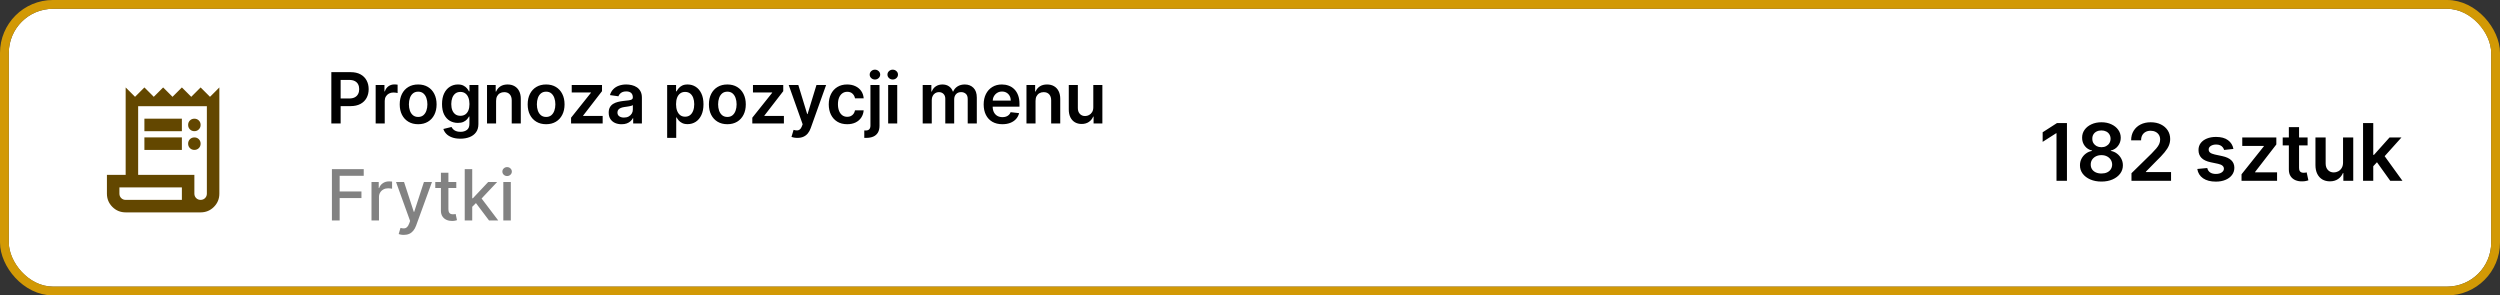
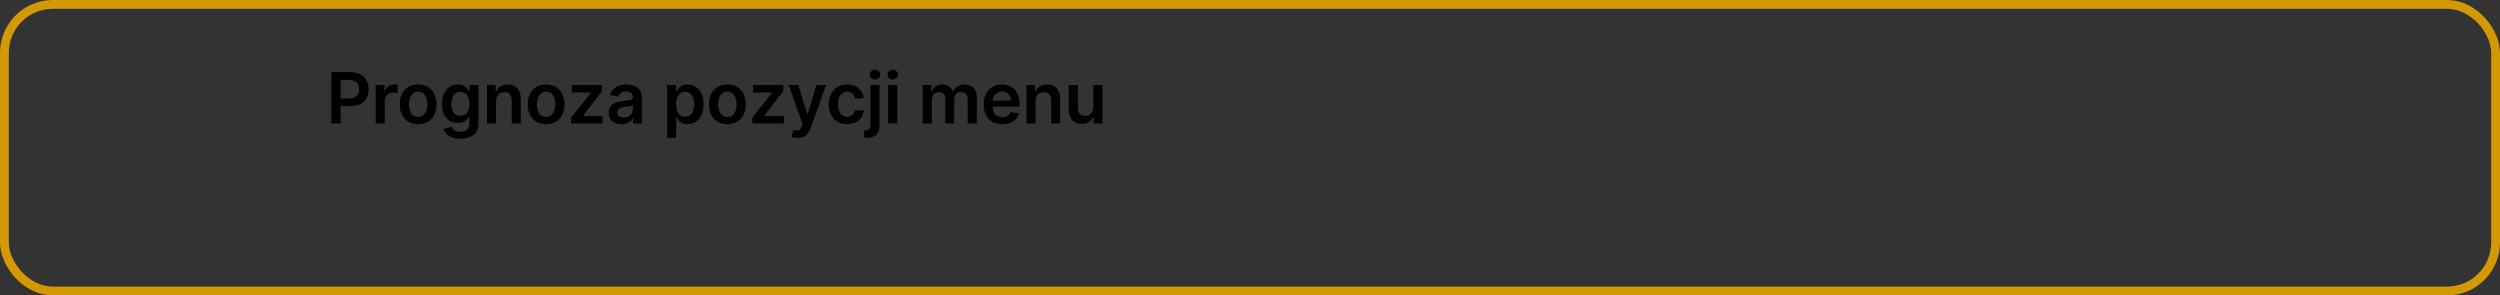
<svg xmlns="http://www.w3.org/2000/svg" width="567" height="67" viewBox="0 0 567 67" fill="none">
  <rect x="0" y="0" width="567" height="67" fill="#333333" stroke="none" />
-   <rect x="2" y="2" width="563" height="63" rx="10" fill="white" />
  <rect x="1" y="1" width="565" height="65" rx="11" stroke="#E3A400" stroke-opacity="0.9" stroke-width="2" />
  <path d="M75.148 28V16.364H79.511C80.405 16.364 81.155 16.53 81.761 16.864C82.371 17.197 82.831 17.655 83.142 18.239C83.456 18.818 83.614 19.477 83.614 20.216C83.614 20.962 83.456 21.625 83.142 22.204C82.828 22.784 82.364 23.241 81.75 23.574C81.136 23.903 80.381 24.068 79.483 24.068H76.591V22.335H79.199C79.722 22.335 80.15 22.244 80.483 22.062C80.816 21.881 81.062 21.631 81.222 21.312C81.385 20.994 81.466 20.629 81.466 20.216C81.466 19.803 81.385 19.439 81.222 19.125C81.062 18.811 80.814 18.566 80.477 18.392C80.144 18.214 79.714 18.125 79.188 18.125H77.256V28H75.148ZM85.2 28V19.273H87.194V20.727H87.285C87.444 20.224 87.717 19.835 88.103 19.562C88.493 19.286 88.938 19.148 89.438 19.148C89.552 19.148 89.679 19.153 89.819 19.165C89.963 19.172 90.082 19.186 90.177 19.204V21.097C90.09 21.066 89.952 21.04 89.762 21.017C89.577 20.991 89.397 20.977 89.222 20.977C88.847 20.977 88.51 21.059 88.211 21.222C87.916 21.381 87.683 21.602 87.512 21.886C87.342 22.171 87.257 22.498 87.257 22.869V28H85.2ZM94.837 28.171C93.985 28.171 93.246 27.983 92.621 27.608C91.996 27.233 91.511 26.708 91.166 26.034C90.826 25.36 90.655 24.572 90.655 23.671C90.655 22.769 90.826 21.979 91.166 21.301C91.511 20.623 91.996 20.097 92.621 19.722C93.246 19.347 93.985 19.159 94.837 19.159C95.689 19.159 96.428 19.347 97.053 19.722C97.678 20.097 98.161 20.623 98.502 21.301C98.846 21.979 99.019 22.769 99.019 23.671C99.019 24.572 98.846 25.36 98.502 26.034C98.161 26.708 97.678 27.233 97.053 27.608C96.428 27.983 95.689 28.171 94.837 28.171ZM94.848 26.523C95.31 26.523 95.697 26.396 96.007 26.142C96.318 25.884 96.549 25.54 96.701 25.108C96.856 24.676 96.933 24.195 96.933 23.665C96.933 23.131 96.856 22.648 96.701 22.216C96.549 21.78 96.318 21.434 96.007 21.176C95.697 20.919 95.31 20.79 94.848 20.79C94.375 20.79 93.981 20.919 93.666 21.176C93.356 21.434 93.123 21.78 92.968 22.216C92.816 22.648 92.74 23.131 92.74 23.665C92.74 24.195 92.816 24.676 92.968 25.108C93.123 25.54 93.356 25.884 93.666 26.142C93.981 26.396 94.375 26.523 94.848 26.523ZM104.406 31.454C103.667 31.454 103.033 31.354 102.502 31.153C101.972 30.956 101.546 30.691 101.224 30.358C100.902 30.025 100.679 29.655 100.554 29.25L102.406 28.801C102.489 28.972 102.61 29.14 102.77 29.307C102.929 29.477 103.143 29.617 103.412 29.727C103.684 29.841 104.027 29.898 104.44 29.898C105.023 29.898 105.506 29.756 105.889 29.472C106.271 29.191 106.463 28.729 106.463 28.085V26.432H106.36C106.254 26.644 106.099 26.862 105.895 27.085C105.694 27.309 105.427 27.496 105.093 27.648C104.764 27.799 104.349 27.875 103.849 27.875C103.179 27.875 102.571 27.718 102.025 27.403C101.484 27.085 101.052 26.612 100.73 25.983C100.412 25.35 100.252 24.559 100.252 23.608C100.252 22.65 100.412 21.841 100.73 21.182C101.052 20.519 101.485 20.017 102.031 19.676C102.576 19.331 103.184 19.159 103.855 19.159C104.366 19.159 104.787 19.246 105.116 19.421C105.449 19.591 105.715 19.797 105.912 20.04C106.109 20.278 106.258 20.504 106.36 20.716H106.474V19.273H108.502V28.142C108.502 28.888 108.324 29.506 107.968 29.994C107.612 30.483 107.126 30.849 106.508 31.091C105.891 31.333 105.19 31.454 104.406 31.454ZM104.423 26.261C104.859 26.261 105.23 26.155 105.537 25.943C105.843 25.731 106.076 25.426 106.235 25.028C106.395 24.631 106.474 24.153 106.474 23.597C106.474 23.047 106.395 22.566 106.235 22.153C106.08 21.741 105.849 21.421 105.542 21.193C105.239 20.962 104.866 20.847 104.423 20.847C103.965 20.847 103.582 20.966 103.275 21.204C102.968 21.443 102.737 21.771 102.582 22.188C102.427 22.6 102.349 23.07 102.349 23.597C102.349 24.131 102.427 24.599 102.582 25C102.741 25.398 102.974 25.708 103.281 25.932C103.592 26.151 103.972 26.261 104.423 26.261ZM112.513 22.886V28H110.456V19.273H112.422V20.756H112.525C112.725 20.267 113.045 19.879 113.485 19.591C113.928 19.303 114.475 19.159 115.127 19.159C115.729 19.159 116.254 19.288 116.701 19.546C117.152 19.803 117.5 20.176 117.746 20.665C117.996 21.153 118.119 21.746 118.116 22.443V28H116.059V22.761C116.059 22.178 115.907 21.722 115.604 21.392C115.305 21.062 114.89 20.898 114.36 20.898C114 20.898 113.68 20.977 113.4 21.136C113.123 21.292 112.905 21.517 112.746 21.812C112.591 22.108 112.513 22.466 112.513 22.886ZM123.859 28.171C123.007 28.171 122.268 27.983 121.643 27.608C121.018 27.233 120.534 26.708 120.189 26.034C119.848 25.36 119.677 24.572 119.677 23.671C119.677 22.769 119.848 21.979 120.189 21.301C120.534 20.623 121.018 20.097 121.643 19.722C122.268 19.347 123.007 19.159 123.859 19.159C124.712 19.159 125.45 19.347 126.075 19.722C126.7 20.097 127.183 20.623 127.524 21.301C127.869 21.979 128.041 22.769 128.041 23.671C128.041 24.572 127.869 25.36 127.524 26.034C127.183 26.708 126.7 27.233 126.075 27.608C125.45 27.983 124.712 28.171 123.859 28.171ZM123.871 26.523C124.333 26.523 124.719 26.396 125.03 26.142C125.34 25.884 125.571 25.54 125.723 25.108C125.878 24.676 125.956 24.195 125.956 23.665C125.956 23.131 125.878 22.648 125.723 22.216C125.571 21.78 125.34 21.434 125.03 21.176C124.719 20.919 124.333 20.79 123.871 20.79C123.397 20.79 123.003 20.919 122.689 21.176C122.378 21.434 122.145 21.78 121.99 22.216C121.838 22.648 121.763 23.131 121.763 23.665C121.763 24.195 121.838 24.676 121.99 25.108C122.145 25.54 122.378 25.884 122.689 26.142C123.003 26.396 123.397 26.523 123.871 26.523ZM129.519 28V26.693L134.019 21.051V20.977H129.667V19.273H136.536V20.676L132.252 26.222V26.296H136.684V28H129.519ZM140.975 28.176C140.422 28.176 139.923 28.078 139.48 27.881C139.041 27.68 138.692 27.384 138.435 26.994C138.181 26.604 138.054 26.123 138.054 25.551C138.054 25.059 138.145 24.651 138.327 24.329C138.509 24.008 138.757 23.75 139.071 23.557C139.386 23.364 139.74 23.218 140.134 23.119C140.531 23.017 140.942 22.943 141.367 22.898C141.878 22.845 142.293 22.797 142.611 22.756C142.929 22.71 143.16 22.642 143.304 22.551C143.452 22.456 143.526 22.311 143.526 22.114V22.079C143.526 21.651 143.399 21.32 143.145 21.085C142.891 20.85 142.526 20.733 142.048 20.733C141.545 20.733 141.145 20.843 140.85 21.062C140.558 21.282 140.361 21.542 140.259 21.841L138.338 21.568C138.49 21.038 138.74 20.595 139.088 20.239C139.437 19.879 139.863 19.61 140.367 19.432C140.87 19.25 141.427 19.159 142.037 19.159C142.458 19.159 142.876 19.208 143.293 19.307C143.709 19.405 144.09 19.568 144.435 19.796C144.779 20.019 145.056 20.324 145.264 20.71C145.476 21.097 145.583 21.579 145.583 22.159V28H143.605V26.801H143.537C143.412 27.044 143.236 27.271 143.009 27.483C142.785 27.691 142.503 27.86 142.162 27.989C141.825 28.114 141.429 28.176 140.975 28.176ZM141.509 26.665C141.922 26.665 142.279 26.583 142.583 26.421C142.886 26.254 143.118 26.034 143.281 25.761C143.448 25.489 143.531 25.191 143.531 24.869V23.841C143.467 23.894 143.357 23.943 143.202 23.989C143.05 24.034 142.88 24.074 142.69 24.108C142.501 24.142 142.314 24.172 142.128 24.199C141.942 24.225 141.781 24.248 141.645 24.267C141.338 24.309 141.064 24.377 140.821 24.472C140.579 24.566 140.387 24.699 140.247 24.869C140.107 25.036 140.037 25.252 140.037 25.517C140.037 25.896 140.175 26.182 140.452 26.375C140.728 26.568 141.081 26.665 141.509 26.665ZM151.311 31.273V19.273H153.334V20.716H153.453C153.56 20.504 153.709 20.278 153.902 20.04C154.096 19.797 154.357 19.591 154.686 19.421C155.016 19.246 155.436 19.159 155.948 19.159C156.622 19.159 157.23 19.331 157.772 19.676C158.317 20.017 158.749 20.523 159.067 21.193C159.389 21.86 159.55 22.678 159.55 23.648C159.55 24.606 159.393 25.421 159.078 26.091C158.764 26.761 158.336 27.273 157.794 27.625C157.253 27.977 156.639 28.153 155.953 28.153C155.453 28.153 155.039 28.07 154.709 27.903C154.38 27.737 154.114 27.536 153.914 27.301C153.717 27.062 153.563 26.837 153.453 26.625H153.368V31.273H151.311ZM153.328 23.636C153.328 24.201 153.408 24.695 153.567 25.119C153.73 25.544 153.963 25.875 154.266 26.114C154.573 26.349 154.944 26.466 155.38 26.466C155.834 26.466 156.215 26.345 156.522 26.102C156.828 25.856 157.06 25.521 157.215 25.097C157.374 24.669 157.453 24.182 157.453 23.636C157.453 23.095 157.376 22.614 157.221 22.193C157.065 21.773 156.834 21.443 156.527 21.204C156.221 20.966 155.838 20.847 155.38 20.847C154.94 20.847 154.567 20.962 154.26 21.193C153.953 21.424 153.721 21.748 153.561 22.165C153.406 22.581 153.328 23.072 153.328 23.636ZM164.964 28.171C164.112 28.171 163.373 27.983 162.748 27.608C162.123 27.233 161.639 26.708 161.294 26.034C160.953 25.36 160.782 24.572 160.782 23.671C160.782 22.769 160.953 21.979 161.294 21.301C161.639 20.623 162.123 20.097 162.748 19.722C163.373 19.347 164.112 19.159 164.964 19.159C165.817 19.159 166.555 19.347 167.18 19.722C167.805 20.097 168.288 20.623 168.629 21.301C168.974 21.979 169.146 22.769 169.146 23.671C169.146 24.572 168.974 25.36 168.629 26.034C168.288 26.708 167.805 27.233 167.18 27.608C166.555 27.983 165.817 28.171 164.964 28.171ZM164.976 26.523C165.438 26.523 165.824 26.396 166.135 26.142C166.445 25.884 166.676 25.54 166.828 25.108C166.983 24.676 167.061 24.195 167.061 23.665C167.061 23.131 166.983 22.648 166.828 22.216C166.676 21.78 166.445 21.434 166.135 21.176C165.824 20.919 165.438 20.79 164.976 20.79C164.502 20.79 164.108 20.919 163.794 21.176C163.483 21.434 163.25 21.78 163.095 22.216C162.943 22.648 162.868 23.131 162.868 23.665C162.868 24.195 162.943 24.676 163.095 25.108C163.25 25.54 163.483 25.884 163.794 26.142C164.108 26.396 164.502 26.523 164.976 26.523ZM170.624 28V26.693L175.124 21.051V20.977H170.772V19.273H177.641V20.676L173.357 26.222V26.296H177.789V28H170.624ZM180.847 31.273C180.566 31.273 180.307 31.25 180.068 31.204C179.833 31.163 179.646 31.114 179.506 31.057L179.983 29.454C180.282 29.542 180.549 29.583 180.784 29.579C181.019 29.576 181.225 29.502 181.403 29.358C181.585 29.218 181.739 28.983 181.864 28.653L182.04 28.182L178.875 19.273H181.057L183.068 25.864H183.159L185.176 19.273H187.364L183.869 29.057C183.706 29.519 183.491 29.915 183.222 30.244C182.953 30.578 182.623 30.831 182.233 31.006C181.847 31.184 181.384 31.273 180.847 31.273ZM192.143 28.171C191.272 28.171 190.524 27.979 189.899 27.597C189.277 27.214 188.798 26.686 188.461 26.011C188.128 25.333 187.961 24.553 187.961 23.671C187.961 22.784 188.132 22.002 188.472 21.324C188.813 20.642 189.294 20.112 189.916 19.733C190.541 19.35 191.279 19.159 192.132 19.159C192.84 19.159 193.467 19.29 194.012 19.551C194.561 19.809 194.999 20.174 195.325 20.648C195.65 21.117 195.836 21.667 195.882 22.296H193.916C193.836 21.875 193.647 21.525 193.347 21.244C193.052 20.96 192.656 20.818 192.16 20.818C191.739 20.818 191.37 20.932 191.052 21.159C190.734 21.383 190.486 21.704 190.308 22.125C190.133 22.546 190.046 23.049 190.046 23.636C190.046 24.231 190.133 24.742 190.308 25.171C190.482 25.595 190.726 25.922 191.041 26.153C191.359 26.381 191.732 26.494 192.16 26.494C192.463 26.494 192.734 26.438 192.972 26.324C193.215 26.206 193.418 26.038 193.58 25.818C193.743 25.599 193.855 25.331 193.916 25.017H195.882C195.832 25.634 195.65 26.182 195.336 26.659C195.022 27.133 194.594 27.504 194.052 27.773C193.51 28.038 192.874 28.171 192.143 28.171ZM197.416 19.273H199.473V28.5C199.473 29.129 199.354 29.648 199.115 30.057C198.877 30.466 198.532 30.771 198.081 30.972C197.63 31.172 197.083 31.273 196.439 31.273C196.363 31.273 196.293 31.271 196.229 31.267C196.165 31.267 196.094 31.265 196.019 31.261V29.585C196.076 29.589 196.127 29.591 196.172 29.591C196.218 29.595 196.265 29.597 196.314 29.597C196.708 29.597 196.99 29.5 197.161 29.307C197.331 29.117 197.416 28.839 197.416 28.472V19.273ZM198.439 18.034C198.11 18.034 197.827 17.926 197.593 17.71C197.362 17.491 197.246 17.227 197.246 16.921C197.246 16.61 197.362 16.347 197.593 16.131C197.827 15.911 198.11 15.801 198.439 15.801C198.765 15.801 199.043 15.911 199.274 16.131C199.509 16.347 199.627 16.61 199.627 16.921C199.627 17.227 199.509 17.491 199.274 17.71C199.043 17.926 198.765 18.034 198.439 18.034ZM201.434 28V19.273H203.491V28H201.434ZM202.468 18.034C202.143 18.034 201.862 17.926 201.628 17.71C201.393 17.491 201.275 17.227 201.275 16.921C201.275 16.61 201.393 16.347 201.628 16.131C201.862 15.911 202.143 15.801 202.468 15.801C202.798 15.801 203.078 15.911 203.309 16.131C203.544 16.347 203.662 16.61 203.662 16.921C203.662 17.227 203.544 17.491 203.309 17.71C203.078 17.926 202.798 18.034 202.468 18.034ZM209.267 28V19.273H211.233V20.756H211.335C211.517 20.256 211.818 19.866 212.239 19.585C212.659 19.301 213.161 19.159 213.744 19.159C214.335 19.159 214.833 19.303 215.239 19.591C215.648 19.875 215.936 20.263 216.102 20.756H216.193C216.386 20.271 216.712 19.884 217.17 19.597C217.632 19.305 218.18 19.159 218.812 19.159C219.615 19.159 220.271 19.413 220.778 19.921C221.286 20.428 221.54 21.169 221.54 22.142V28H219.477V22.46C219.477 21.919 219.333 21.523 219.045 21.273C218.757 21.019 218.405 20.892 217.989 20.892C217.492 20.892 217.104 21.047 216.824 21.358C216.547 21.665 216.409 22.064 216.409 22.557V28H214.392V22.375C214.392 21.924 214.256 21.564 213.983 21.296C213.714 21.026 213.362 20.892 212.926 20.892C212.631 20.892 212.362 20.968 212.119 21.119C211.877 21.267 211.684 21.477 211.54 21.75C211.396 22.019 211.324 22.333 211.324 22.693V28H209.267ZM227.336 28.171C226.461 28.171 225.705 27.989 225.069 27.625C224.436 27.258 223.95 26.739 223.609 26.068C223.268 25.394 223.097 24.6 223.097 23.688C223.097 22.79 223.268 22.002 223.609 21.324C223.953 20.642 224.434 20.112 225.052 19.733C225.669 19.35 226.395 19.159 227.228 19.159C227.766 19.159 228.273 19.246 228.751 19.421C229.232 19.591 229.656 19.856 230.023 20.216C230.395 20.576 230.686 21.034 230.898 21.591C231.111 22.144 231.217 22.803 231.217 23.568V24.199H224.063V22.812H229.245C229.241 22.419 229.156 22.068 228.989 21.761C228.823 21.451 228.59 21.206 228.29 21.028C227.995 20.85 227.65 20.761 227.256 20.761C226.836 20.761 226.467 20.864 226.148 21.068C225.83 21.269 225.582 21.534 225.404 21.864C225.23 22.189 225.141 22.547 225.137 22.938V24.148C225.137 24.655 225.23 25.091 225.415 25.454C225.601 25.814 225.861 26.091 226.194 26.284C226.527 26.474 226.917 26.568 227.364 26.568C227.664 26.568 227.934 26.526 228.177 26.443C228.419 26.356 228.63 26.229 228.808 26.062C228.986 25.896 229.12 25.689 229.211 25.443L231.131 25.659C231.01 26.167 230.779 26.61 230.438 26.989C230.101 27.364 229.669 27.655 229.143 27.864C228.616 28.068 228.014 28.171 227.336 28.171ZM234.86 22.886V28H232.803V19.273H234.769V20.756H234.871C235.072 20.267 235.392 19.879 235.831 19.591C236.274 19.303 236.822 19.159 237.473 19.159C238.075 19.159 238.6 19.288 239.047 19.546C239.498 19.803 239.846 20.176 240.092 20.665C240.342 21.153 240.466 21.746 240.462 22.443V28H238.405V22.761C238.405 22.178 238.253 21.722 237.95 21.392C237.651 21.062 237.236 20.898 236.706 20.898C236.346 20.898 236.026 20.977 235.746 21.136C235.469 21.292 235.252 21.517 235.092 21.812C234.937 22.108 234.86 22.466 234.86 22.886ZM247.961 24.329V19.273H250.018V28H248.024V26.449H247.933C247.736 26.938 247.412 27.337 246.961 27.648C246.514 27.958 245.963 28.114 245.308 28.114C244.736 28.114 244.23 27.987 243.791 27.733C243.355 27.475 243.014 27.102 242.768 26.614C242.522 26.121 242.399 25.526 242.399 24.829V19.273H244.456V24.511C244.456 25.064 244.607 25.504 244.91 25.829C245.213 26.155 245.611 26.318 246.103 26.318C246.406 26.318 246.7 26.244 246.984 26.097C247.268 25.949 247.501 25.729 247.683 25.438C247.868 25.142 247.961 24.773 247.961 24.329Z" fill="black" />
-   <path d="M75.278 50V38.364H82.494V39.875H77.034V43.42H81.977V44.926H77.034V50H75.278ZM84.254 50V41.273H85.896V42.659H85.987C86.146 42.189 86.426 41.82 86.828 41.551C87.233 41.278 87.691 41.142 88.203 41.142C88.309 41.142 88.434 41.146 88.578 41.153C88.725 41.161 88.841 41.17 88.924 41.182V42.807C88.856 42.788 88.735 42.767 88.561 42.744C88.386 42.718 88.212 42.705 88.038 42.705C87.636 42.705 87.278 42.79 86.964 42.96C86.653 43.127 86.407 43.36 86.225 43.659C86.043 43.955 85.953 44.292 85.953 44.67V50H84.254ZM91.58 53.273C91.326 53.273 91.095 53.252 90.887 53.21C90.678 53.172 90.523 53.131 90.421 53.085L90.83 51.693C91.14 51.776 91.417 51.812 91.659 51.801C91.902 51.79 92.116 51.699 92.301 51.528C92.491 51.358 92.657 51.08 92.801 50.693L93.012 50.114L89.818 41.273H91.637L93.847 48.045H93.938L96.148 41.273H97.972L94.375 51.165C94.209 51.619 93.996 52.004 93.739 52.318C93.481 52.636 93.174 52.875 92.818 53.034C92.462 53.193 92.049 53.273 91.58 53.273ZM103.488 41.273V42.636H98.721V41.273H103.488ZM100 39.182H101.699V47.438C101.699 47.767 101.748 48.015 101.846 48.182C101.945 48.345 102.072 48.456 102.227 48.517C102.386 48.574 102.558 48.602 102.744 48.602C102.88 48.602 103 48.593 103.102 48.574C103.204 48.555 103.284 48.54 103.341 48.528L103.647 49.932C103.549 49.97 103.409 50.008 103.227 50.045C103.045 50.087 102.818 50.11 102.545 50.114C102.098 50.121 101.681 50.042 101.295 49.875C100.909 49.708 100.596 49.451 100.358 49.102C100.119 48.754 100 48.316 100 47.79V39.182ZM106.964 47.04L106.952 44.966H107.248L110.725 41.273H112.759L108.793 45.477H108.526L106.964 47.04ZM105.401 50V38.364H107.1V50H105.401ZM110.912 50L107.787 45.852L108.958 44.665L112.998 50H110.912ZM114.153 50V41.273H115.852V50H114.153ZM115.011 39.926C114.716 39.926 114.462 39.828 114.25 39.631C114.042 39.43 113.937 39.191 113.937 38.915C113.937 38.635 114.042 38.396 114.25 38.199C114.462 37.998 114.716 37.898 115.011 37.898C115.307 37.898 115.559 37.998 115.767 38.199C115.979 38.396 116.085 38.635 116.085 38.915C116.085 39.191 115.979 39.43 115.767 39.631C115.559 39.828 115.307 39.926 115.011 39.926Z" fill="#828282" />
-   <path d="M28.5 48.167C27.319 48.167 26.316 47.754 25.49 46.927C24.663 46.101 24.25 45.097 24.25 43.917V39.667H28.5V19.833L30.625 21.958L32.75 19.833L34.875 21.958L37 19.833L39.125 21.958L41.25 19.833L43.375 21.958L45.5 19.833L47.625 21.958L49.75 19.833V43.917C49.75 45.097 49.337 46.101 48.51 46.927C47.684 47.754 46.681 48.167 45.5 48.167H28.5ZM45.5 45.333C45.901 45.333 46.238 45.198 46.509 44.926C46.781 44.655 46.917 44.318 46.917 43.917V24.083H31.333V39.667H44.083V43.917C44.083 44.318 44.219 44.655 44.491 44.926C44.762 45.198 45.099 45.333 45.5 45.333ZM32.75 29.75V26.917H41.25V29.75H32.75ZM32.75 34V31.167H41.25V34H32.75ZM44.083 29.75C43.682 29.75 43.346 29.614 43.074 29.343C42.802 29.071 42.667 28.735 42.667 28.333C42.667 27.932 42.802 27.596 43.074 27.324C43.346 27.052 43.682 26.917 44.083 26.917C44.485 26.917 44.821 27.052 45.093 27.324C45.364 27.596 45.5 27.932 45.5 28.333C45.5 28.735 45.364 29.071 45.093 29.343C44.821 29.614 44.485 29.75 44.083 29.75ZM44.083 34C43.682 34 43.346 33.864 43.074 33.593C42.802 33.321 42.667 32.985 42.667 32.583C42.667 32.182 42.802 31.846 43.074 31.574C43.346 31.302 43.682 31.167 44.083 31.167C44.485 31.167 44.821 31.302 45.093 31.574C45.364 31.846 45.5 32.182 45.5 32.583C45.5 32.985 45.364 33.321 45.093 33.593C44.821 33.864 44.485 34 44.083 34ZM28.5 45.333H41.25V42.5H27.083V43.917C27.083 44.318 27.219 44.655 27.491 44.926C27.762 45.198 28.099 45.333 28.5 45.333Z" fill="#634700" />
-   <path d="M468.784 27.909V41H466.413V30.217H466.336L463.274 32.173V29.999L466.528 27.909H468.784ZM476.608 41.179C475.657 41.179 474.814 41.019 474.076 40.7C473.343 40.38 472.768 39.943 472.351 39.389C471.937 38.831 471.733 38.198 471.737 37.491C471.733 36.941 471.852 36.436 472.095 35.976C472.338 35.516 472.666 35.132 473.079 34.825C473.497 34.514 473.961 34.316 474.473 34.231V34.141C473.799 33.992 473.254 33.649 472.836 33.112C472.423 32.571 472.218 31.947 472.223 31.239C472.218 30.566 472.406 29.965 472.785 29.437C473.164 28.908 473.684 28.493 474.345 28.19C475.005 27.884 475.76 27.73 476.608 27.73C477.447 27.73 478.195 27.884 478.851 28.19C479.512 28.493 480.032 28.908 480.411 29.437C480.794 29.965 480.986 30.566 480.986 31.239C480.986 31.947 480.775 32.571 480.353 33.112C479.936 33.649 479.397 33.992 478.736 34.141V34.231C479.248 34.316 479.708 34.514 480.117 34.825C480.53 35.132 480.858 35.516 481.101 35.976C481.348 36.436 481.472 36.941 481.472 37.491C481.472 38.198 481.263 38.831 480.846 39.389C480.428 39.943 479.853 40.38 479.12 40.7C478.391 41.019 477.554 41.179 476.608 41.179ZM476.608 39.351C477.098 39.351 477.524 39.268 477.886 39.102C478.248 38.931 478.53 38.693 478.73 38.386C478.93 38.079 479.032 37.725 479.037 37.325C479.032 36.907 478.924 36.538 478.711 36.219C478.502 35.895 478.214 35.641 477.848 35.458C477.485 35.275 477.072 35.183 476.608 35.183C476.139 35.183 475.721 35.275 475.355 35.458C474.988 35.641 474.699 35.895 474.485 36.219C474.277 36.538 474.174 36.907 474.179 37.325C474.174 37.725 474.272 38.079 474.473 38.386C474.673 38.688 474.954 38.925 475.316 39.095C475.683 39.266 476.113 39.351 476.608 39.351ZM476.608 33.387C477.008 33.387 477.362 33.306 477.669 33.144C477.98 32.982 478.225 32.756 478.404 32.467C478.583 32.177 478.674 31.842 478.679 31.463C478.674 31.088 478.585 30.76 478.41 30.479C478.235 30.193 477.993 29.974 477.682 29.82C477.37 29.663 477.012 29.584 476.608 29.584C476.194 29.584 475.83 29.663 475.515 29.82C475.204 29.974 474.961 30.193 474.786 30.479C474.615 30.76 474.532 31.088 474.537 31.463C474.532 31.842 474.618 32.177 474.792 32.467C474.971 32.752 475.216 32.978 475.527 33.144C475.843 33.306 476.203 33.387 476.608 33.387ZM483.419 41V39.287L487.964 34.832C488.399 34.393 488.761 34.003 489.051 33.662C489.341 33.321 489.558 32.991 489.703 32.671C489.848 32.352 489.92 32.011 489.92 31.648C489.92 31.235 489.826 30.881 489.639 30.587C489.451 30.289 489.194 30.059 488.865 29.897C488.537 29.735 488.164 29.654 487.747 29.654C487.316 29.654 486.939 29.744 486.615 29.923C486.292 30.097 486.04 30.347 485.861 30.671C485.686 30.994 485.599 31.38 485.599 31.827H483.343C483.343 30.996 483.532 30.274 483.912 29.66C484.291 29.047 484.813 28.572 485.478 28.235C486.147 27.898 486.914 27.73 487.779 27.73C488.657 27.73 489.428 27.894 490.093 28.222C490.757 28.55 491.273 29 491.64 29.571C492.01 30.142 492.196 30.794 492.196 31.527C492.196 32.017 492.102 32.499 491.914 32.972C491.727 33.445 491.397 33.969 490.924 34.544C490.455 35.119 489.797 35.816 488.949 36.634L486.692 38.929V39.019H492.394V41H483.419ZM506.541 33.777L504.432 34.007C504.372 33.794 504.268 33.594 504.119 33.406C503.974 33.219 503.778 33.068 503.531 32.952C503.284 32.837 502.981 32.78 502.623 32.78C502.142 32.78 501.737 32.884 501.409 33.093C501.085 33.302 500.925 33.572 500.929 33.905C500.925 34.19 501.029 34.423 501.242 34.602C501.46 34.781 501.818 34.928 502.316 35.043L503.991 35.401C504.92 35.601 505.61 35.918 506.062 36.353C506.518 36.788 506.748 37.356 506.752 38.06C506.748 38.678 506.567 39.223 506.209 39.696C505.855 40.165 505.363 40.531 504.732 40.795C504.102 41.06 503.377 41.192 502.559 41.192C501.357 41.192 500.39 40.94 499.657 40.438C498.924 39.93 498.487 39.225 498.347 38.322L500.603 38.104C500.705 38.548 500.923 38.882 501.255 39.108C501.588 39.334 502.02 39.447 502.553 39.447C503.103 39.447 503.544 39.334 503.876 39.108C504.213 38.882 504.381 38.603 504.381 38.271C504.381 37.989 504.272 37.757 504.055 37.574C503.842 37.391 503.509 37.25 503.058 37.152L501.383 36.8C500.441 36.604 499.745 36.274 499.293 35.81C498.841 35.341 498.617 34.749 498.622 34.033C498.617 33.428 498.781 32.903 499.114 32.46C499.451 32.013 499.917 31.668 500.514 31.425C501.115 31.178 501.807 31.054 502.591 31.054C503.742 31.054 504.647 31.299 505.308 31.789C505.973 32.279 506.384 32.942 506.541 33.777ZM508.379 41V39.53L513.441 33.182V33.099H508.545V31.182H516.273V32.761L511.453 38.999V39.082H516.439V41H508.379ZM523.363 31.182V32.972H517.718V31.182H523.363ZM519.112 28.829H521.426V38.047C521.426 38.358 521.473 38.597 521.566 38.763C521.664 38.925 521.792 39.035 521.95 39.095C522.108 39.155 522.282 39.185 522.474 39.185C522.619 39.185 522.751 39.174 522.87 39.153C522.994 39.131 523.088 39.112 523.152 39.095L523.541 40.904C523.418 40.947 523.241 40.994 523.011 41.045C522.785 41.096 522.508 41.126 522.18 41.134C521.6 41.151 521.078 41.064 520.614 40.872C520.149 40.676 519.781 40.374 519.508 39.965C519.24 39.555 519.108 39.044 519.112 38.43V28.829ZM531.402 36.871V31.182H533.715V41H531.472V39.255H531.37C531.148 39.805 530.784 40.254 530.277 40.604C529.774 40.953 529.154 41.128 528.416 41.128C527.773 41.128 527.204 40.985 526.71 40.7C526.22 40.41 525.836 39.99 525.559 39.44C525.282 38.886 525.144 38.217 525.144 37.433V31.182H527.458V37.075C527.458 37.697 527.628 38.192 527.969 38.558C528.31 38.925 528.757 39.108 529.311 39.108C529.652 39.108 529.982 39.025 530.302 38.859C530.622 38.693 530.884 38.445 531.088 38.117C531.297 37.785 531.402 37.369 531.402 36.871ZM538.05 37.919L538.044 35.126H538.415L541.943 31.182H544.647L540.307 36.014H539.827L538.05 37.919ZM535.941 41V27.909H538.255V41H535.941ZM542.103 41L538.907 36.532L540.466 34.902L544.871 41H542.103Z" fill="black" />
</svg>